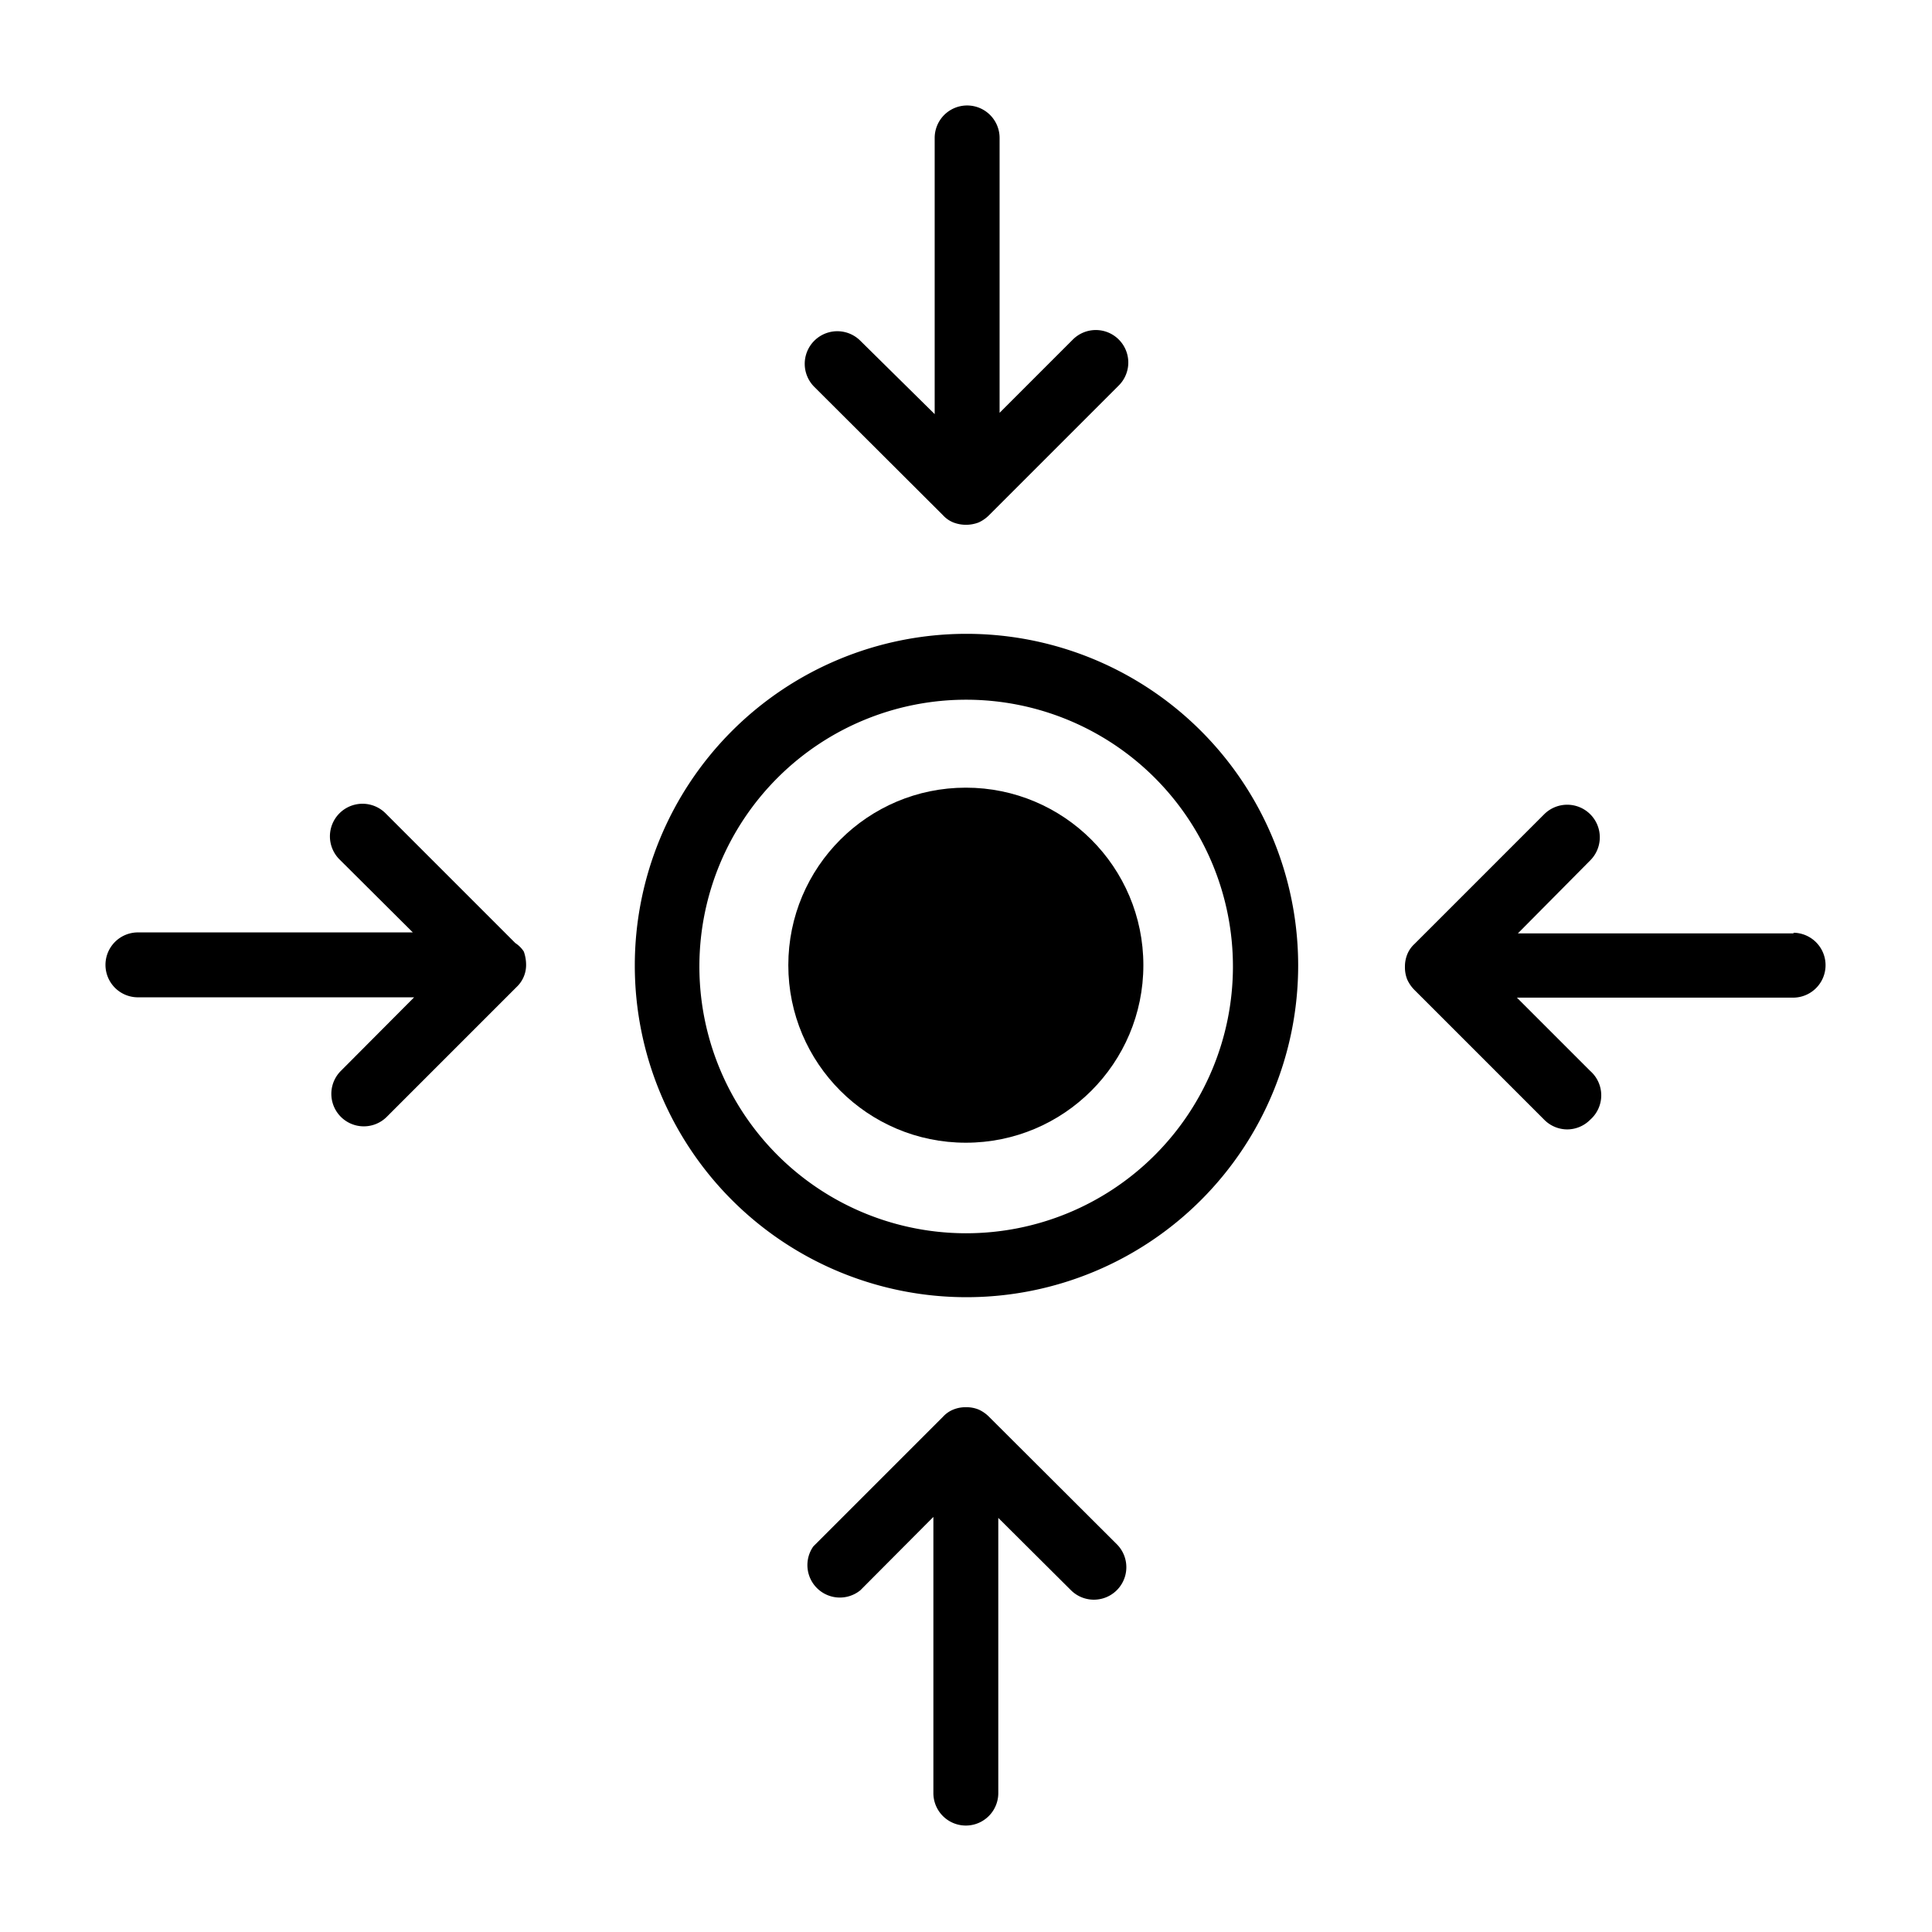
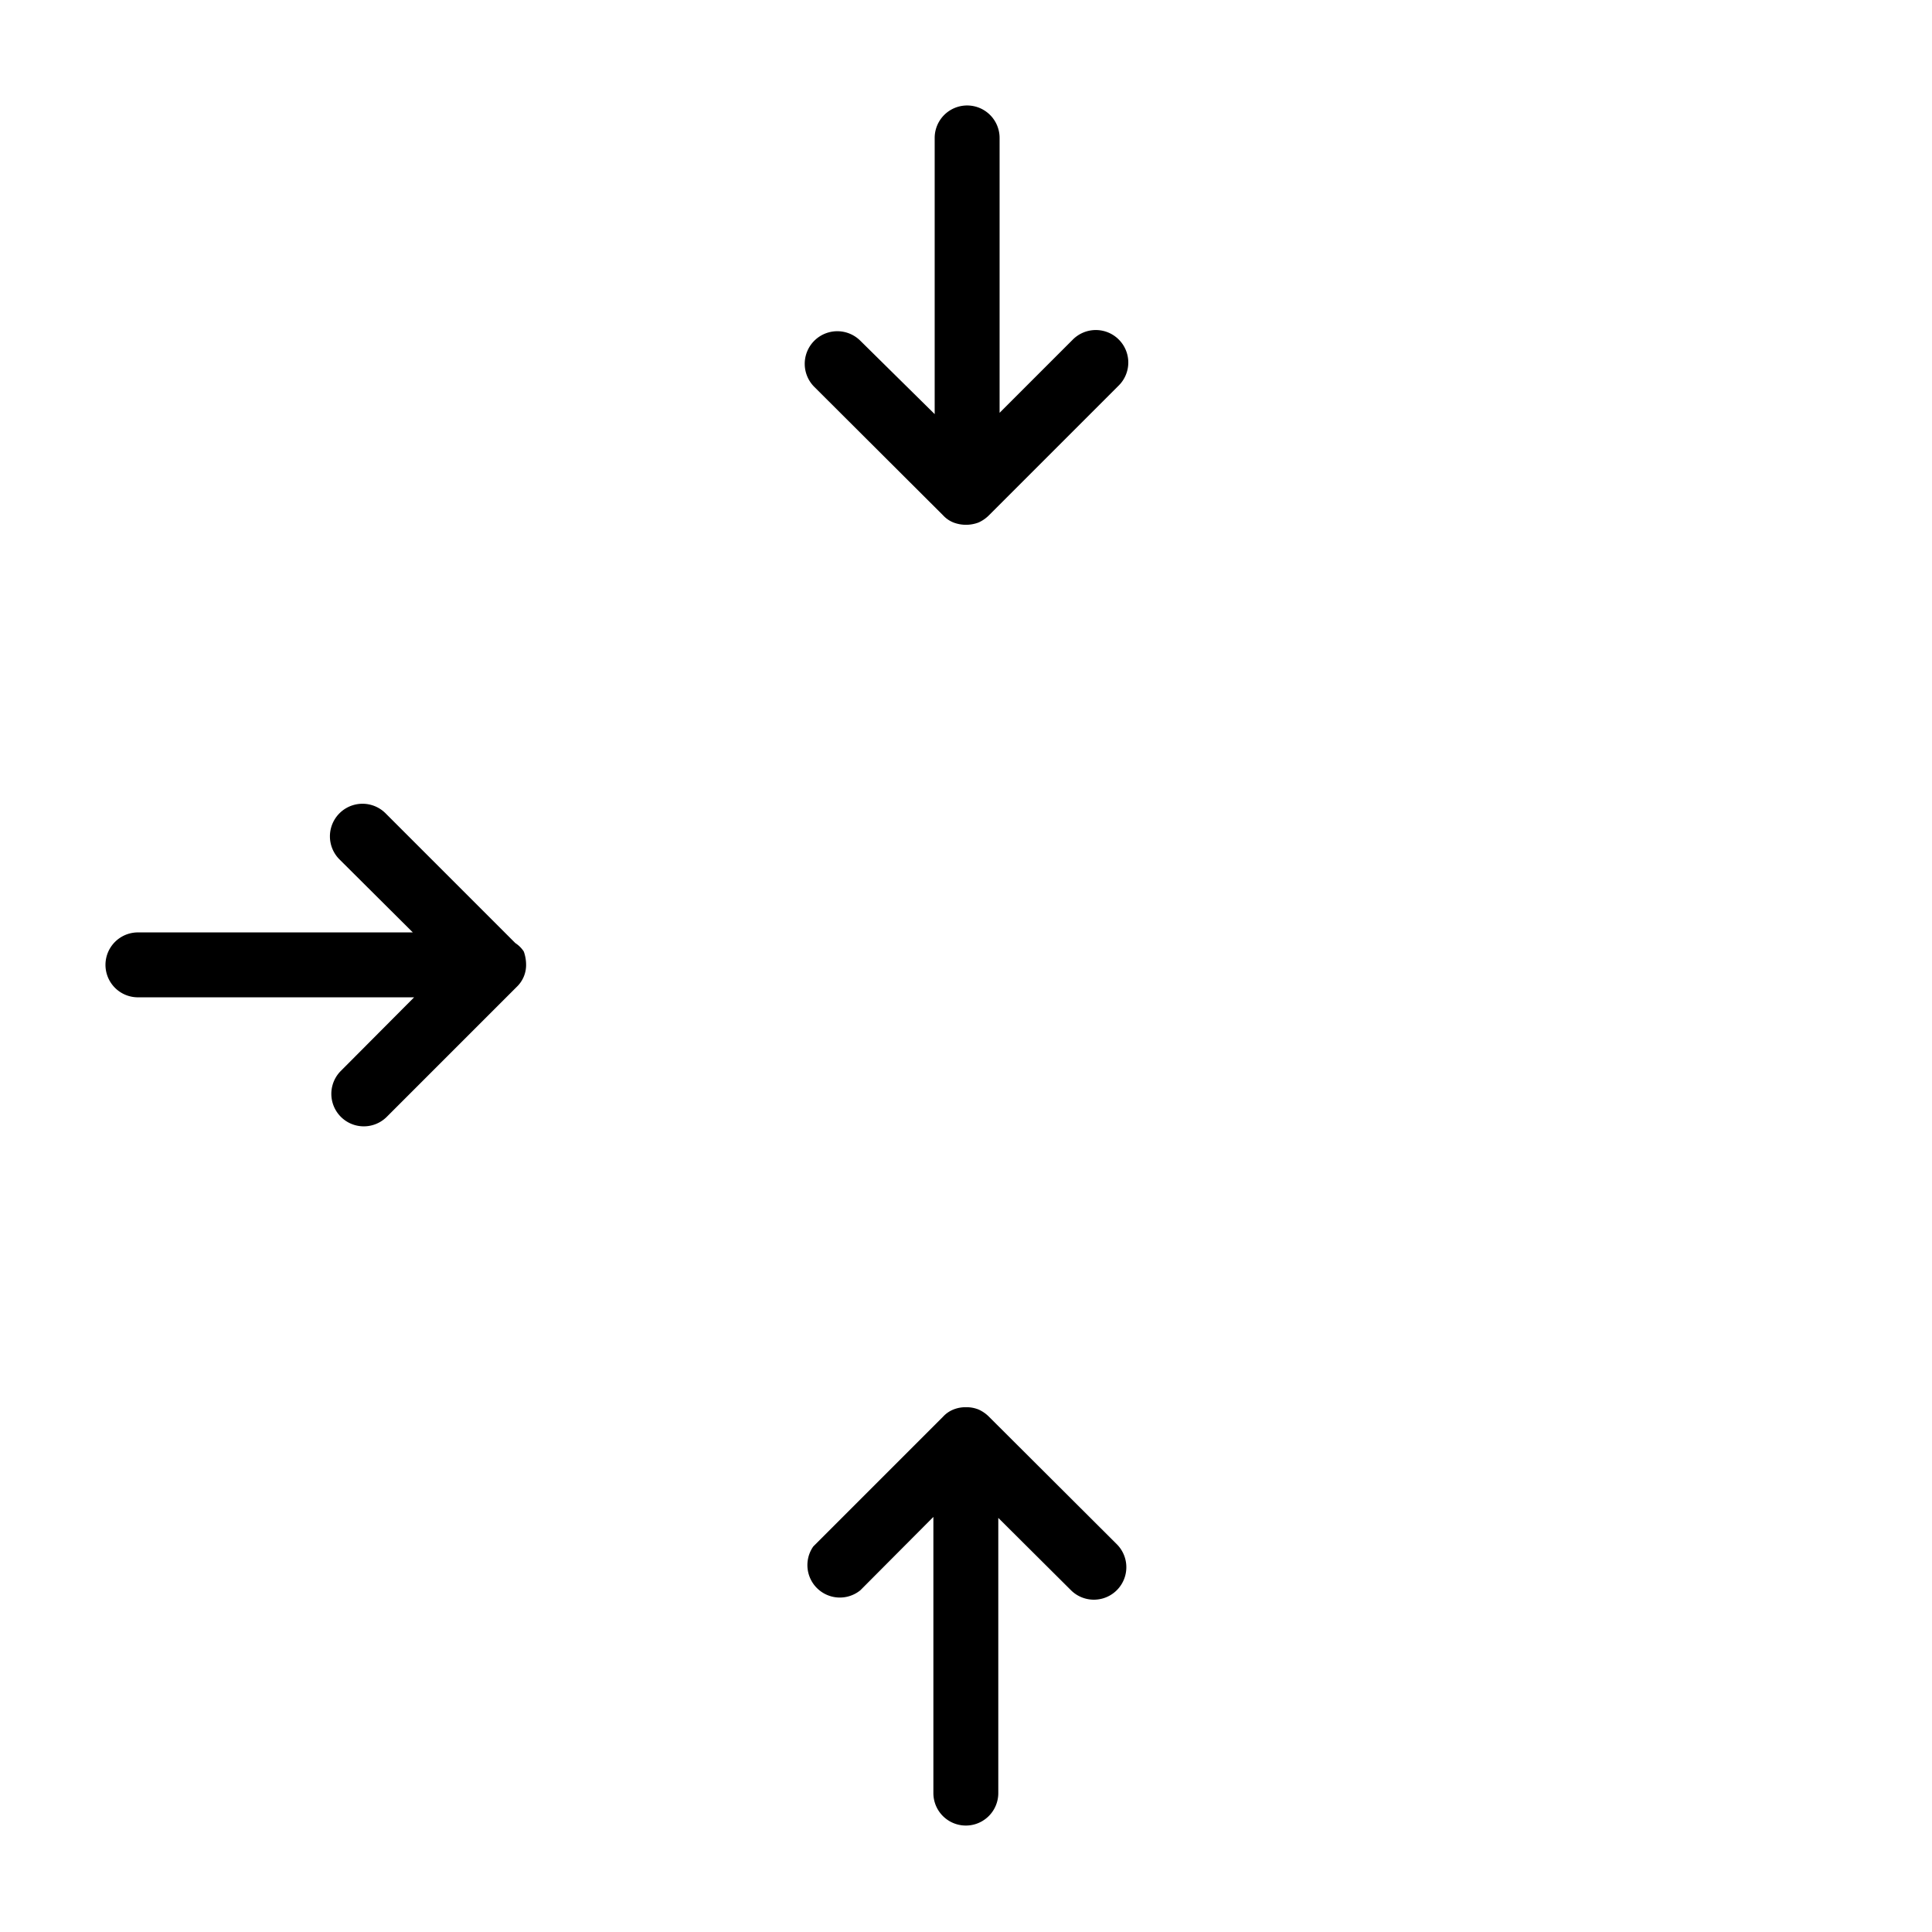
<svg xmlns="http://www.w3.org/2000/svg" viewBox="0 0 59.53 59.53">
  <defs>
    <style>.cls-1{fill:none;}</style>
  </defs>
  <g id="Layer_2" data-name="Layer 2">
    <g id="Design">
-       <rect class="cls-1" width="59.53" height="59.53" />
-       <path d="M29.76,19.53A10.22,10.22,0,1,0,40,29.74,10.22,10.22,0,0,0,29.76,19.53ZM21.55,29.74A8.22,8.22,0,1,1,29.76,38,8.22,8.22,0,0,1,21.55,29.74Z" />
-       <circle cx="29.76" cy="29.74" r="5.47" />
      <path d="M29.06,15.88h0a.87.87,0,0,0,.32.22,1.09,1.09,0,0,0,.77,0,1.08,1.08,0,0,0,.32-.22h0l4-4a1,1,0,0,0,0-1.42,1,1,0,0,0-1.41,0l-2.26,2.26V4.25a1,1,0,0,0-2,0v8.51L26.51,10.5a1,1,0,0,0-1.42,1.42Z" />
      <path d="M30.47,43.65h0a1.08,1.08,0,0,0-.32-.22,1,1,0,0,0-.39-.07,1,1,0,0,0-.38.07.87.87,0,0,0-.32.22h0l-4,4A1,1,0,0,0,26.51,49l2.25-2.26v8.51a1,1,0,0,0,2,0V46.77L33,49a1,1,0,1,0,1.41-1.42Z" />
-       <path d="M55.28,28.76H46.77L49,26.51a1,1,0,0,0-1.42-1.42l-4,4h0a.87.87,0,0,0-.22.32,1,1,0,0,0-.07.38,1,1,0,0,0,.07.39,1.08,1.08,0,0,0,.22.32h0l4,4a1,1,0,0,0,.71.3,1,1,0,0,0,.71-.3A1,1,0,0,0,49,33l-2.26-2.26h8.51a1,1,0,0,0,0-2Z" />
      <path d="M15.88,29.06h0l-4-4a1,1,0,0,0-1.42,1.42l2.26,2.25H4.25a1,1,0,0,0,0,2h8.51L10.5,33a1,1,0,1,0,1.42,1.41l4-4h0a.93.93,0,0,0,.29-.71,1.22,1.22,0,0,0-.07-.38A.87.87,0,0,0,15.88,29.06Z" />
    </g>
  </g>
</svg>